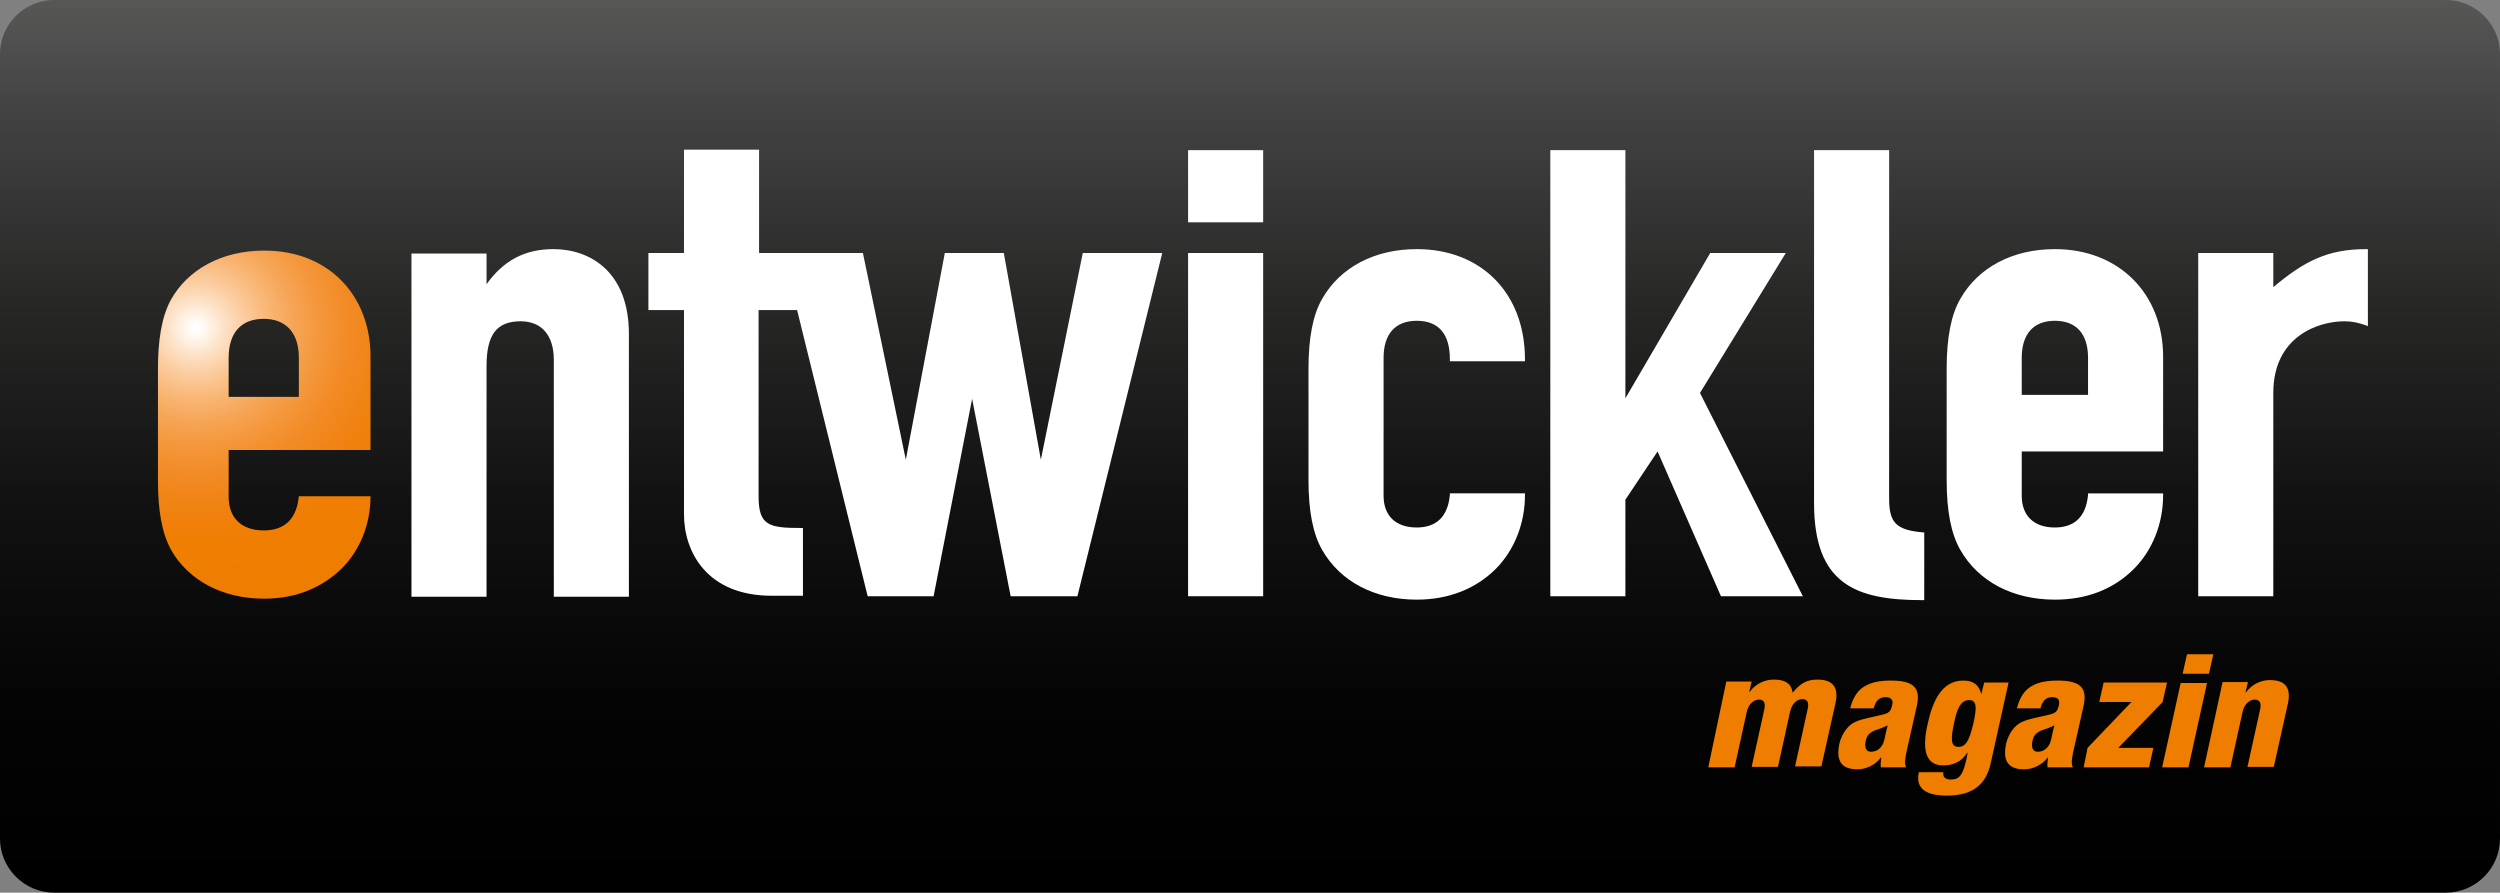
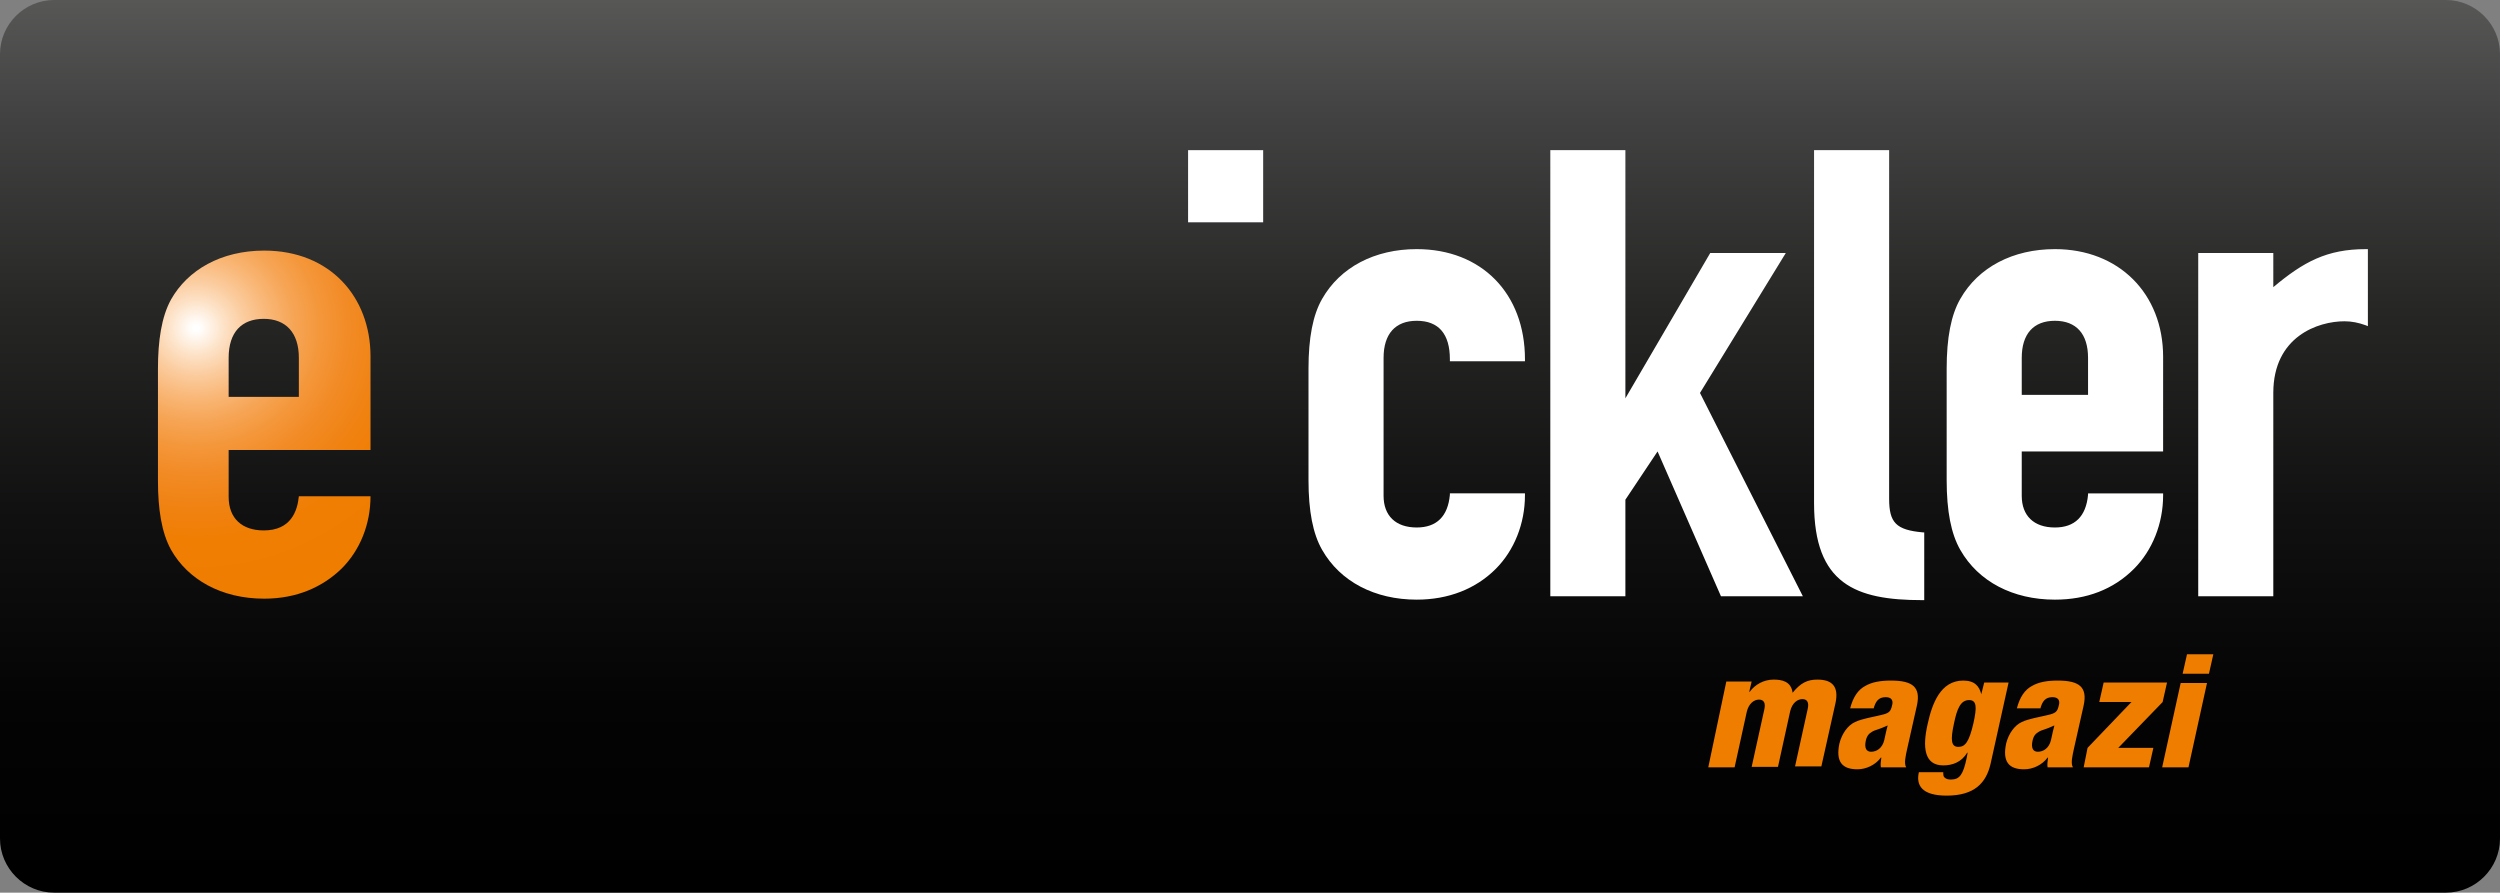
<svg xmlns="http://www.w3.org/2000/svg" viewBox="0 0 512.8 183.1">
  <rect x="0" y="0" width="512.8" height="183.1" fill="#808080" stroke="none" />
  <linearGradient id="a" gradientUnits="userSpaceOnUse" x1="256.382" y1="183.055" x2="256.382">
    <stop offset=".011" stop-color="#000000" />
    <stop offset=".217" stop-color="#040404" />
    <stop offset=".432" stop-color="#111111" />
    <stop offset=".651" stop-color="#262625" />
    <stop offset=".872" stop-color="#424242" />
    <stop offset="1" stop-color="#575756" />
  </linearGradient>
  <path fill="url(#a)" d="M512.8 172c0 6.1-5 11.1-11.1 11.1H11.1C5 183.1 0 178.1 0 172V11.1C0 5 5 0 11.1 0h490.6c6.1 0 11.1 5 11.1 11.1V172z" />
  <path fill="#EF7D00" d="M350.4 157.4h5.4l2.5-11.4c.4-1.7 1.5-2.5 2.5-2.5s1.4.7 1.1 2l-2.6 11.8h5.4l2.5-11.4c.4-1.7 1.5-2.5 2.5-2.5s1.4.7 1.1 2l-2.6 11.8h5.4l2.9-13c.7-3.3-.6-4.8-3.7-4.8-2 0-3.4.6-5.1 2.7-.3-2.4-2.3-2.7-3.9-2.7-2 0-3.8 1-4.9 2.5h-.1l.5-2.1h-5.2l-3.7 17.6z" />
  <path fill-rule="evenodd" clip-rule="evenodd" fill="#EF7D00" d="M384.3 145.4c.4-1.5 1-2.4 2.5-2.4 1.2 0 1.6.7 1.3 1.7-.3 1.3-.6 1.6-2.4 2-1.6.4-3.7.7-5.2 1.4s-2.7 2.4-3.2 4.4c-.8 3.8.6 5.3 3.7 5.3 1.8 0 3.7-.9 4.8-2.4h.1c-.1.7-.2 1.4-.1 2h5.2c-.5-.8-.1-2.4.2-3.8l2-8.9c.8-3.7-.8-5.1-5.3-5.1-2.2 0-3.9.3-5.3 1.1-1.5.8-2.5 2.3-3.1 4.6h4.8v.1zm-1.6 6.6c.2-1 .6-1.5 1.3-1.9.6-.4 1.3-.4 3.2-1.3-.2.7-.4 1.6-.7 3-.4 1.7-1.6 2.4-2.7 2.4-1 0-1.4-.8-1.1-2.2zm23.7-9.6c-.4-1.6-1.3-2.8-3.7-2.8-4.7 0-6.4 4.8-7.3 8.9-1.1 4.8-.7 8.5 3.2 8.5 1.8 0 3.7-.6 4.9-2.6h.1l-.2 1.1c-.7 3.3-1.4 4.4-3.2 4.4-.6 0-1-.1-1.3-.4-.3-.2-.3-.6-.3-1.1h-5c-.6 2.6.5 4.8 5.7 4.8 5.7 0 8.1-2.6 9-6.5L412 140h-5l-.6 2.4zm-5.6 6c.6-2.9 1.3-4.8 3.1-4.8 1.6 0 1.6 1.5.9 4.7-.9 3.9-1.7 4.9-3.1 4.9-1.4 0-1.7-1.2-.9-4.8zm17.7-3c.4-1.5 1-2.4 2.5-2.4 1.2 0 1.6.7 1.3 1.7-.3 1.3-.6 1.6-2.4 2-1.6.4-3.7.7-5.2 1.4s-2.7 2.4-3.2 4.4c-.8 3.8.6 5.3 3.7 5.3 1.8 0 3.7-.9 4.8-2.4h.1c-.1.7-.2 1.4-.1 2h5.2c-.5-.8-.1-2.4.2-3.8l2-8.9c.8-3.7-.8-5.1-5.3-5.1-2.2 0-3.9.3-5.3 1.1-1.5.8-2.5 2.3-3.1 4.6h4.8v.1zm-1.6 6.6c.2-1 .6-1.5 1.3-1.9.6-.4 1.3-.4 3.2-1.3-.2.7-.4 1.6-.7 3-.4 1.7-1.6 2.4-2.7 2.4-1 0-1.4-.8-1.1-2.2z" />
  <path fill="#EF7D00" d="M427.4 157.4L440.8 157.4 441.7 153.4 434.5 153.4 443.6 144 444.5 140 431.5 140 430.6 144 437.2 144 428.2 153.4 427.4 157.4z" />
  <path fill-rule="evenodd" clip-rule="evenodd" fill="#EF7D00" d="M443.5 157.4h5.4l3.8-17.3h-5.4l-3.8 17.3zm4.2-19.2h5.4l.9-4h-5.4l-.9 4z" />
-   <path fill="#EF7D00" d="M452.1 157.4h5.4L460 146c.4-1.7 1.5-2.5 2.5-2.5s1.4.7 1.1 2l-2.6 11.8h5.4l2.9-13c.7-3.3-.6-4.8-3.7-4.8-2 0-3.8 1-4.9 2.5h-.1l.5-2.1h-5.2l-3.8 17.5z" />
  <radialGradient id="b" cx="40.191" cy="65.813" r="57.244" gradientTransform="matrix(1 0 0 .957 0 4.284)" gradientUnits="userSpaceOnUse">
    <stop offset=".011" stop-color="#FFFFFF" />
    <stop offset=".027" stop-color="#FFFAF5" />
    <stop offset=".101" stop-color="#FDE2C7" />
    <stop offset=".18" stop-color="#FBCB9D" />
    <stop offset=".263" stop-color="#F9B777" />
    <stop offset=".351" stop-color="#F6A556" />
    <stop offset=".444" stop-color="#F4973B" />
    <stop offset=".545" stop-color="#F28B26" />
    <stop offset=".658" stop-color="#F08314" />
    <stop offset=".791" stop-color="#F07E03" />
    <stop offset="1" stop-color="#EF7D00" />
  </radialGradient>
  <path fill="url(#b)" d="M46.9 92.4v9.5c0 4.4 2.7 6.9 7.2 6.9 5.6 0 6.9-4 7.2-7H76c0 5.8-2.2 11.1-5.9 14.8-3.9 3.8-9.2 6.2-15.9 6.2-8.9 0-15.7-4-19.1-10-2-3.6-2.7-8.5-2.7-14.2v-23c0-5.6.7-10.6 2.7-14.2 3.4-6 10.2-10 19.1-10 13.5 0 21.8 9.5 21.8 21.7v19.2H46.9zm0-11h14.4v-8c0-5.2-2.7-8-7.2-8s-7.2 2.7-7.2 8v8z" />
  <g fill="#FFF">
-     <path d="M113.5 51.1c-5.8 0-10.2 2.3-13.7 7.2V52H84.4v70.4h15.4V75.1c0-6.5 2.1-9.2 7-9.2 4.3 0 6.8 2.9 6.8 7.9v48.6H129V68.5c0-12.8-8-17.4-15.5-17.4zm100 43.2l-7.6-42.4h-12.1l-8 42.4-8.8-42.4h-21.3V30.7h-15.4v21.2H133v11.7h7.3v41.9c0 7.7 4.7 16.7 18 16.7h6.4v-13.9h-.4c-6.6 0-8.7-.5-8.7-6.5V63.6h7.9l14.4 58.4.1.3h13.5l7.9-40.5 7.9 40.5H221l17.4-70.4h-16.3l-8.6 42.4z" />
    <path d="M243.7 30.8H259.1V45.6H243.7z" />
-     <path d="M243.7 51.9H259.1V122.3H243.7z" />
    <path d="M290.6 51.1c-8.6 0-15.7 3.7-19.4 10.2-1.9 3.3-2.8 8-2.8 14.3v22.9c0 6.3.9 11 2.8 14.3 3.7 6.5 10.8 10.2 19.4 10.2 6.5 0 12.1-2.2 16.2-6.3 3.8-3.8 6-9.3 6-15.1v-.4h-15.4v.3c-.4 4.4-2.7 6.7-6.8 6.7-4.3 0-6.8-2.4-6.8-6.5V73.4c0-4.9 2.4-7.6 6.8-7.6 4.5 0 6.8 2.7 6.8 7.9v.4h15.4v-.4c0-13.5-8.9-22.6-22.2-22.6z" />
    <path d="M366.3 51.9L350.8 51.9 333.4 81.7 333.4 30.8 318 30.8 318 122.3 333.4 122.3 333.4 102.5 340 92.6 353 122.3 369.8 122.3 348.7 80.6z" />
    <path d="M387.5 102.3V30.8h-15.4v72.4c0 16.6 8.5 19.9 22.2 19.9h.4v-13.9h-.3c-5.5-.5-6.9-2-6.9-6.9zm34-51.2c-8.6 0-15.7 3.7-19.4 10.2-1.9 3.3-2.8 8-2.8 14.3v22.9c0 6.3.9 11 2.8 14.3 3.7 6.5 10.8 10.2 19.4 10.2 6.5 0 12-2.1 16.2-6.3 3.8-3.8 6-9.3 6-15.1v-.4h-15.4v.3c-.4 4.4-2.7 6.7-6.8 6.7-4.3 0-6.8-2.4-6.8-6.5v-9.1h29V73.2c0-13-9.1-22.1-22.2-22.1zm0 14.7c4.4 0 6.8 2.7 6.8 7.6V81h-13.6v-7.6c0-4.9 2.4-7.6 6.8-7.6zm63.8-14.7c-8 0-12.8 2.6-19 7.8v-7h-15.4v70.4h15.4V80.6c0-11.6 9.2-14.7 14.6-14.7 1.5 0 2.9.3 4.3.8l.5.2V51.1h-.4z" />
  </g>
</svg>